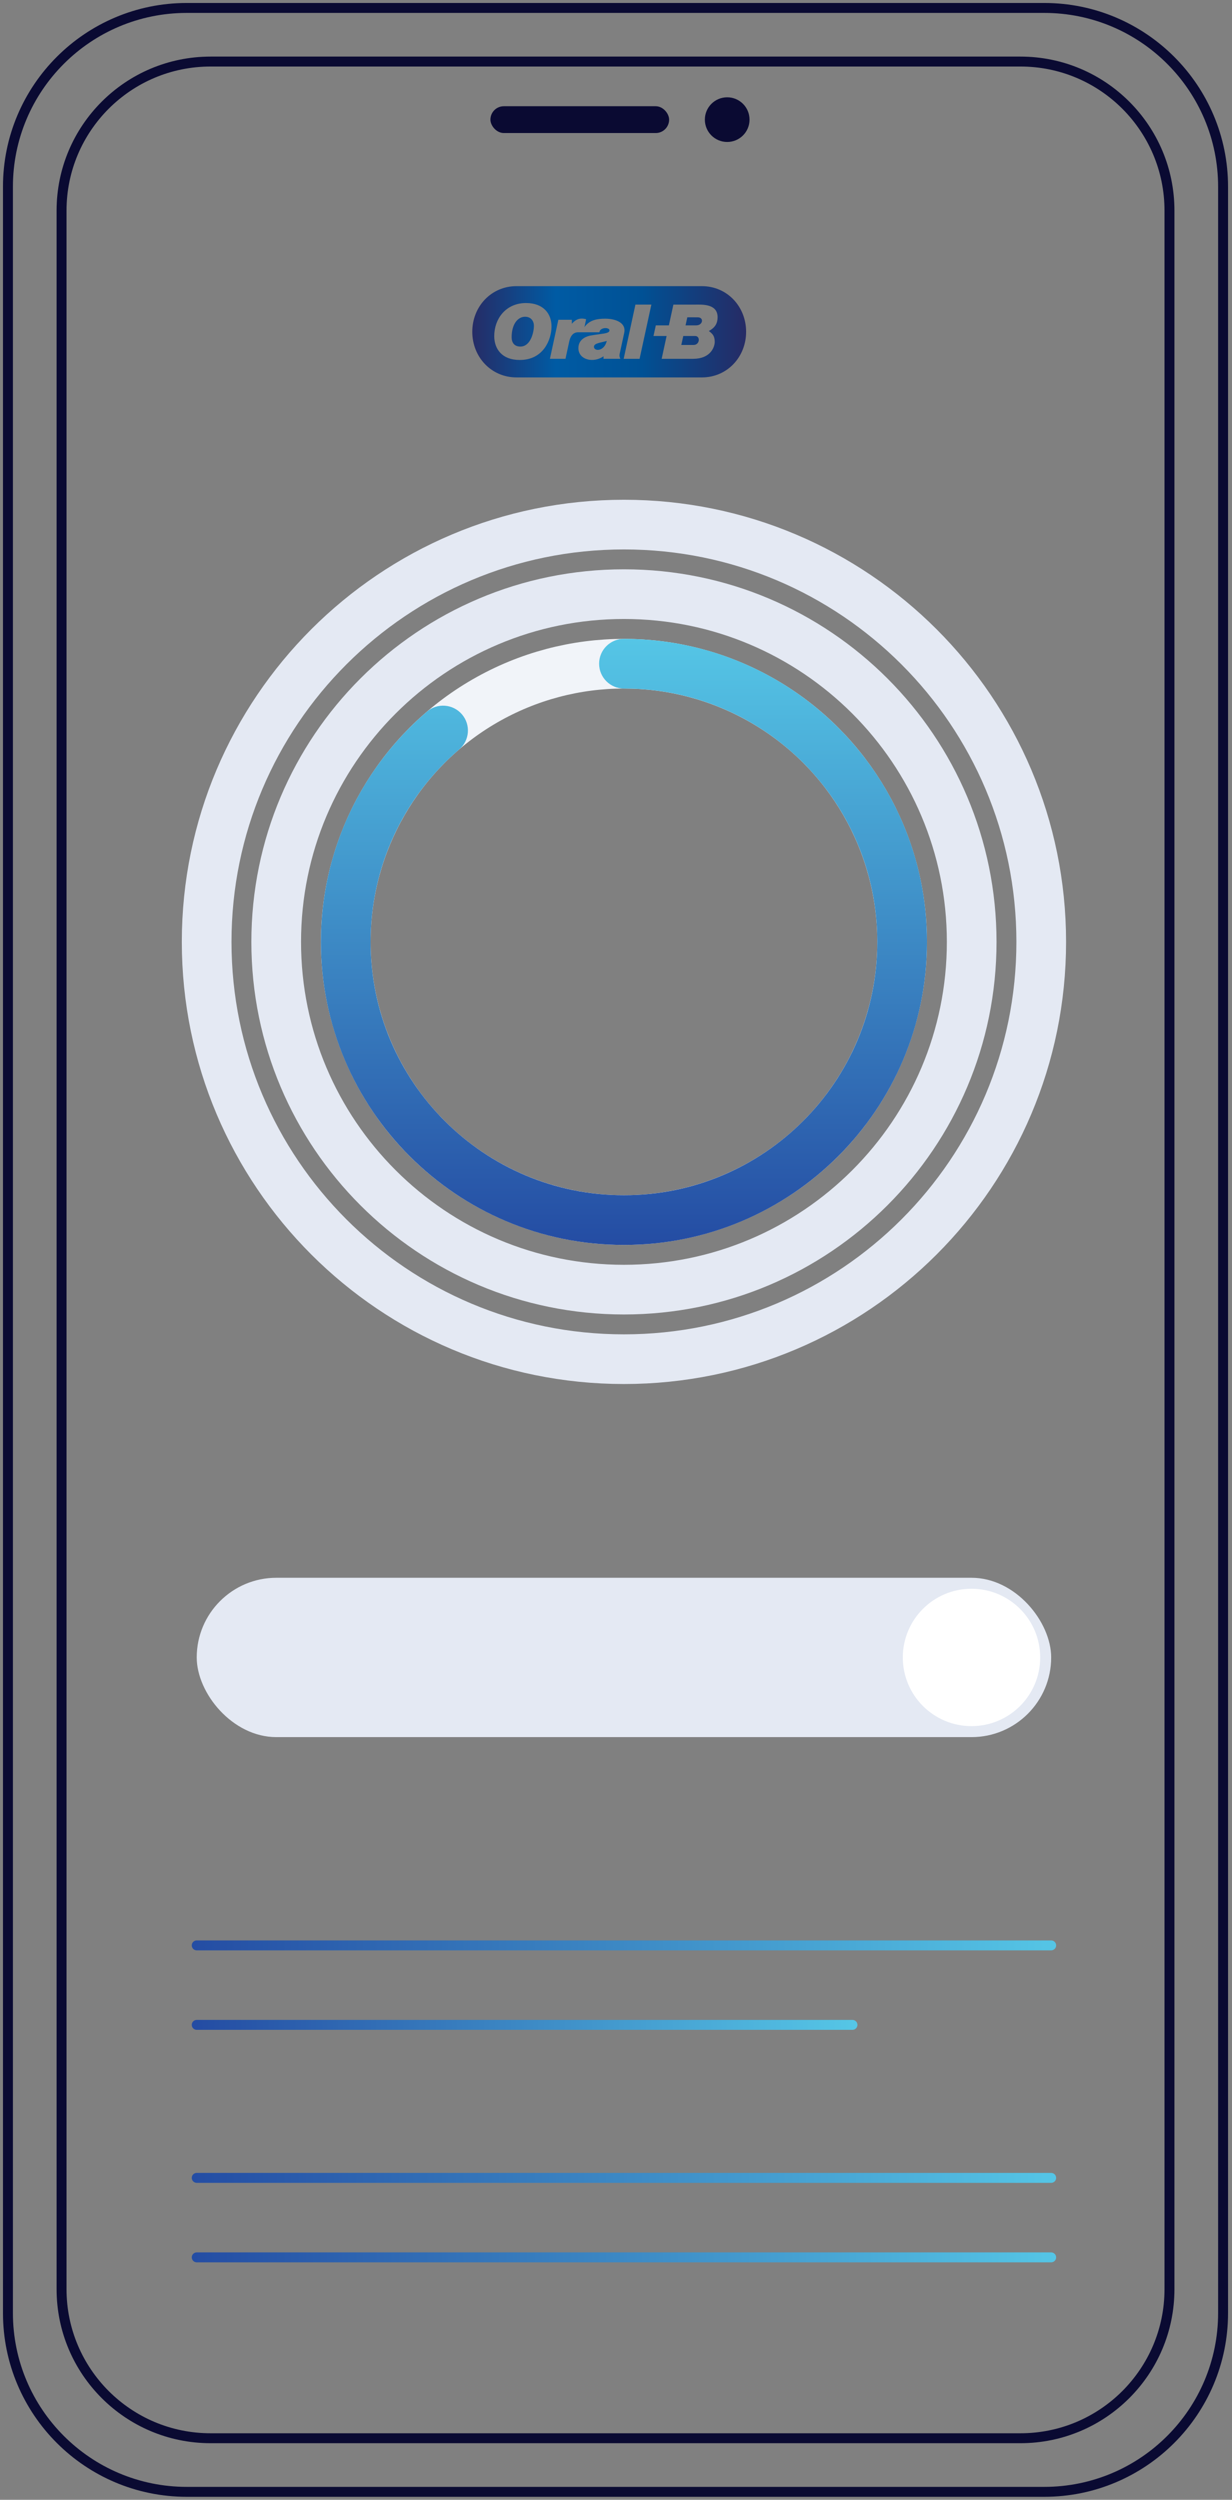
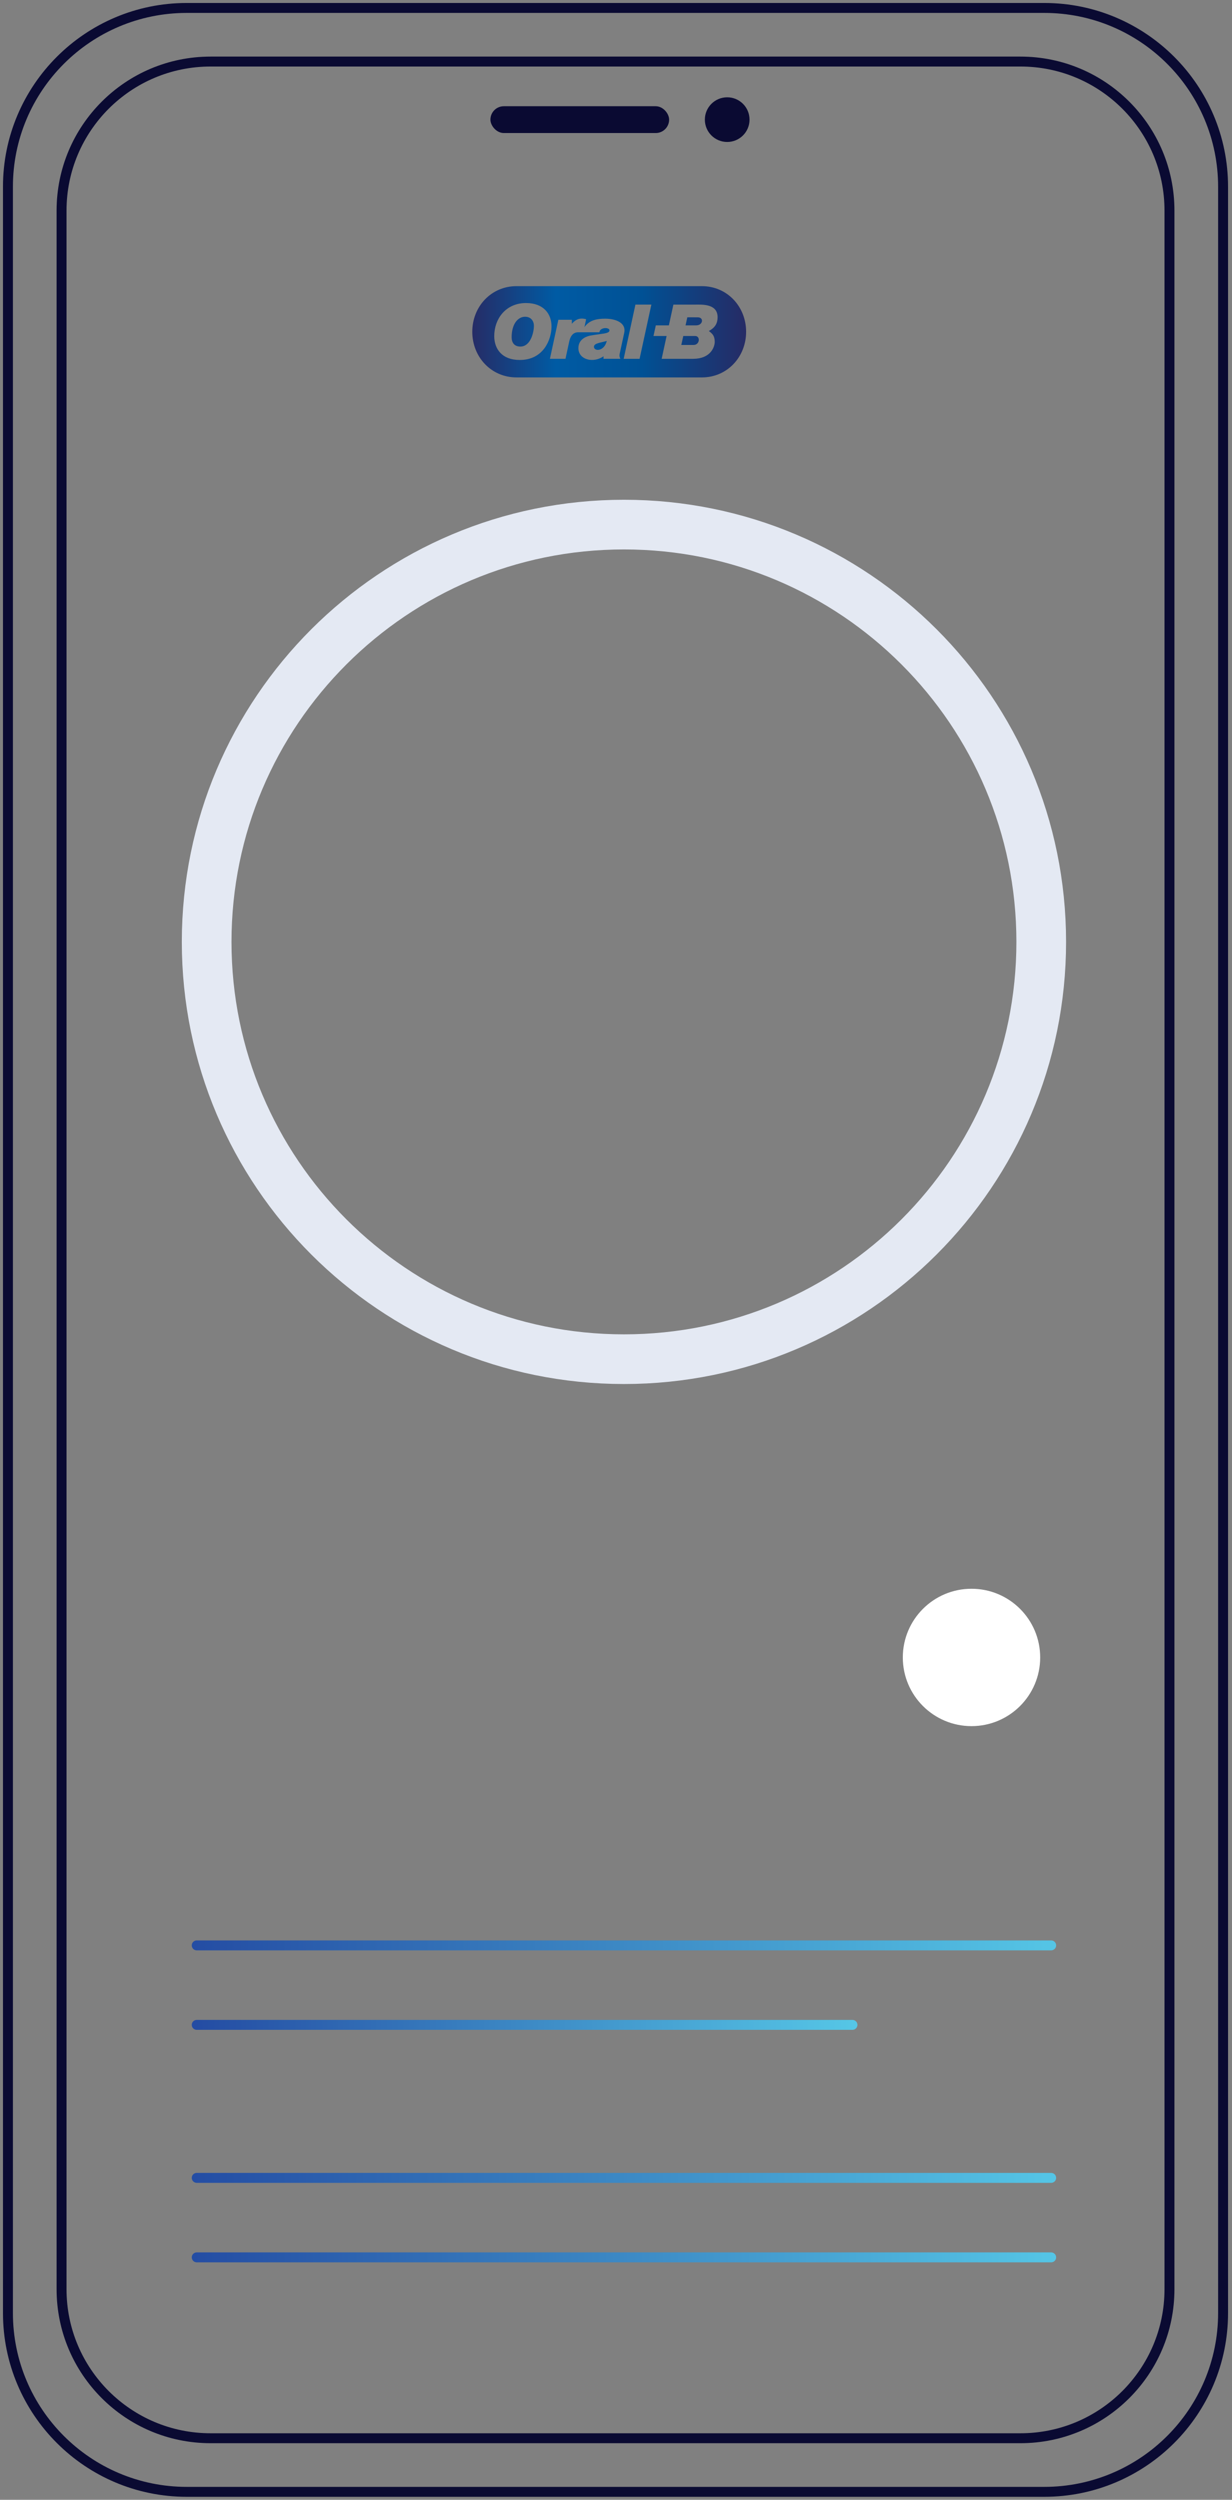
<svg xmlns="http://www.w3.org/2000/svg" width="310px" height="629px" viewBox="0 0 310 629" version="1.1">
  <rect x="0" y="0" width="310" height="629" fill="#808080" stroke="none" />
  <title>Create-Account</title>
  <desc>Created with Sketch.</desc>
  <defs>
    <linearGradient x1="50%" y1="100%" x2="50%" y2="0%" id="linearGradient-1">
      <stop stop-color="#244CA3" offset="0%" />
      <stop stop-color="#55C6E6" offset="100%" />
    </linearGradient>
    <linearGradient x1="100%" y1="100%" x2="0%" y2="100%" id="linearGradient-2">
      <stop stop-color="#55C6E6" offset="0%" />
      <stop stop-color="#244CA3" offset="100%" />
    </linearGradient>
    <linearGradient x1="100%" y1="100%" x2="0%" y2="100%" id="linearGradient-3">
      <stop stop-color="#55C6E6" offset="0%" />
      <stop stop-color="#244CA3" offset="100%" />
    </linearGradient>
    <linearGradient x1="0%" y1="50%" x2="100%" y2="50%" id="linearGradient-4">
      <stop stop-color="#262C66" offset="0%" />
      <stop stop-color="#005BA4" offset="30.506%" />
      <stop stop-color="#005195" offset="61.798%" />
      <stop stop-color="#262B65" offset="100%" />
    </linearGradient>
  </defs>
  <g id="Amazon-PDP" stroke="none" stroke-width="1" fill="none" fill-rule="evenodd">
    <g id="Set-up---Sense-Copy" transform="translate(-241, -638)">
      <g id="Create-Account" transform="translate(241.75, 638.75)">
        <path d="M262.005,0 L46.25,0 C20.707,0 -1.70530257e-13,20.707 -1.70530257e-13,46.25 L-1.70530257e-13,581.25 C-1.70530257e-13,606.793 20.707,627.5 46.25,627.5 L262.005,627.5 C287.549,627.5 308.255,606.793 308.255,581.25 L308.255,46.25 C308.255,20.707 287.549,0 262.005,0 Z M46.25,2.5 L262.005,2.5 C286.168,2.5 305.755,22.088 305.755,46.25 L305.755,581.25 C305.755,605.412 286.168,625 262.005,625 L46.25,625 C22.088,625 2.5,605.412 2.5,581.25 L2.5,46.25 C2.5,22.088 22.088,2.5 46.25,2.5 Z" id="Rectangle" fill="#0A0A32" fill-rule="nonzero" />
        <path d="M256.016,13.489 L52.239,13.489 C30.838,13.489 13.489,30.838 13.489,52.239 L13.489,575.261 C13.489,596.662 30.838,614.011 52.239,614.011 L256.016,614.011 C277.417,614.011 294.766,596.662 294.766,575.261 L294.766,52.239 C294.766,30.838 277.417,13.489 256.016,13.489 Z M52.239,15.989 L256.016,15.989 C276.037,15.989 292.266,32.219 292.266,52.239 L292.266,575.261 C292.266,595.281 276.037,611.511 256.016,611.511 L52.239,611.511 C32.219,611.511 15.989,595.281 15.989,575.261 L15.989,52.239 C15.989,32.219 32.219,15.989 52.239,15.989 Z" id="Rectangle" fill="#0A0A32" fill-rule="nonzero" />
        <g id="Group-18" transform="translate(51.25, 131.25)">
          <path d="M105,-6.25 C43.558,-6.25 -6.25,43.558 -6.25,105 C-6.25,166.442 43.558,216.25 105,216.25 C166.442,216.25 216.25,166.442 216.25,105 C216.25,43.558 166.442,-6.25 105,-6.25 Z M105,6.25 C159.538,6.25 203.75,50.462 203.75,105 C203.75,159.538 159.538,203.75 105,203.75 C50.462,203.75 6.25,159.538 6.25,105 C6.25,50.462 50.462,6.25 105,6.25 Z" id="Oval-Copy-2" fill="#E4E9F3" fill-rule="nonzero" />
-           <path d="M105,11.25 C53.223,11.25 11.25,53.223 11.25,105 C11.25,156.777 53.223,198.75 105,198.75 C156.777,198.75 198.75,156.777 198.75,105 C198.75,53.223 156.777,11.25 105,11.25 Z M105,23.75 C149.873,23.75 186.25,60.127 186.25,105 C186.25,149.873 149.873,186.25 105,186.25 C60.127,186.25 23.75,149.873 23.75,105 C23.75,60.127 60.127,23.75 105,23.75 Z" id="Oval-Copy-3" fill="#E4E9F3" fill-rule="nonzero" />
-           <circle id="Oval-Copy-3" stroke="#F1F4F9" stroke-width="12.5" cx="105" cy="105" r="70" />
-           <path d="M105,28.75 C147.112,28.75 181.25,62.888 181.25,105 C181.25,147.112 147.112,181.25 105,181.25 C62.888,181.25 28.75,147.112 28.75,105 C28.75,82.434 38.618,61.457 55.427,47.063 C58.048,44.817 61.994,45.123 64.239,47.744 C66.484,50.366 66.179,54.312 63.557,56.557 C49.493,68.601 41.25,86.124 41.25,105 C41.25,140.208 69.792,168.75 105,168.75 C140.208,168.75 168.75,140.208 168.75,105 C168.75,69.792 140.208,41.25 105,41.25 C101.548,41.25 98.75,38.452 98.75,35 C98.75,31.548 101.548,28.75 105,28.75 Z" id="Path" fill="url(#linearGradient-1)" fill-rule="nonzero" />
        </g>
        <g id="Group-19" transform="translate(48.75, 396.25)">
-           <rect id="Rectangle-Copy-4" fill="#E4E9F3" x="0" y="0" width="215" height="40.096" rx="20.048" />
          <circle id="Oval" fill="#FFFFFF" cx="194.952" cy="20.048" r="17.283" />
        </g>
        <g id="Group-21" transform="translate(48.75, 487.25)" fill="url(#linearGradient-2)" fill-rule="nonzero">
          <path d="M215,0.25 C215.69,0.25 216.25,0.81 216.25,1.5 C216.25,2.147 215.758,2.68 215.128,2.744 L215,2.75 L5.10702591e-15,2.75 C-0.69,2.75 -1.25,2.19 -1.25,1.5 C-1.25,0.853 -0.758,0.32 -0.128,0.256 L-5.10702591e-15,0.25 L215,0.25 Z" id="Line-5-Copy-7" />
        </g>
        <g id="Group-21" transform="translate(48.75, 507.25)" fill="url(#linearGradient-3)" fill-rule="nonzero">
          <path d="M165,0.25 C165.69,0.25 166.25,0.81 166.25,1.5 C166.25,2.147 165.758,2.68 165.128,2.744 L165,2.75 L3.33066907e-15,2.75 C-0.69,2.75 -1.25,2.19 -1.25,1.5 C-1.25,0.853 -0.758,0.32 -0.128,0.256 L-3.33066907e-15,0.25 L165,0.25 Z" id="Line-5-Copy-7" />
        </g>
        <g id="Group-21" transform="translate(48.75, 545.75)" fill="url(#linearGradient-2)" fill-rule="nonzero">
          <path d="M215,0.25 C215.69,0.25 216.25,0.81 216.25,1.5 C216.25,2.147 215.758,2.68 215.128,2.744 L215,2.75 L5.10702591e-15,2.75 C-0.69,2.75 -1.25,2.19 -1.25,1.5 C-1.25,0.853 -0.758,0.32 -0.128,0.256 L-5.10702591e-15,0.25 L215,0.25 Z" id="Line-5-Copy-7" />
        </g>
        <g id="Group-21" transform="translate(48.75, 565.75)" fill="url(#linearGradient-2)" fill-rule="nonzero">
          <path d="M215,0.25 C215.69,0.25 216.25,0.81 216.25,1.5 C216.25,2.147 215.758,2.68 215.128,2.744 L215,2.75 L5.10702591e-15,2.75 C-0.69,2.75 -1.25,2.19 -1.25,1.5 C-1.25,0.853 -0.758,0.32 -0.128,0.256 L-5.10702591e-15,0.25 L215,0.25 Z" id="Line-5-Copy-7" />
        </g>
        <g id="Group-14" transform="translate(122.653, 23.732)" fill="#0A0A32">
          <rect id="Rectangle" x="0" y="2.248" width="44.964" height="6.745" rx="3.372" />
          <circle id="Oval" cx="59.577" cy="5.621" r="5.621" />
        </g>
        <g id="Group-17" transform="translate(117.25, 71.25)" fill="url(#linearGradient-4)">
          <path d="M10.741,12.875 C10.742,14.279 11.477,15.203 12.936,15.204 C15.563,15.204 16.339,11.527 16.347,10.009 C16.347,8.779 15.606,7.699 14.124,7.699 C12.309,7.699 10.737,9.541 10.741,12.875 Z M60.363,11.29 C61.994,10.409 62.562,9.301 62.566,7.8 C62.544,4.35 58.563,4.644 56.823,4.647 L51.439,4.647 L50.308,9.869 L47.02,9.869 L46.434,12.542 L49.734,12.542 L48.491,18.286 L56.404,18.286 C60.9,18.287 61.84,15.205 61.845,14.023 C61.846,12.428 61.182,11.928 60.363,11.29 Z M45.9,4.638 L41.889,4.638 L38.93,18.286 L42.933,18.286 L45.9,4.638 Z M38.103,18.282 C37.943,17.92 37.791,17.623 37.952,16.913 L39.076,11.724 C39.607,9.237 36.948,8.181 34.251,8.185 C32.146,8.193 30.306,8.557 29.059,10.305 L29.485,8.329 C27.417,7.709 26.379,8.948 25.89,9.469 L25.89,8.461 L22.494,8.46 L20.373,18.284 L24.29,18.284 L25.214,14.007 C25.639,11.994 26.663,11.606 27.46,11.606 L32.818,11.606 C33.002,10.224 35.561,10.31 35.342,11.241 C35.166,11.989 33.316,11.941 30.616,12.427 C30.038,12.531 27.547,13.078 27.536,15.582 C27.534,18.609 31.392,19.414 33.858,17.65 L33.858,18.283 L38.103,18.282 Z M14.381,4.249 C9.367,4.238 6.337,8.121 6.363,12.648 C6.396,15.762 8.266,18.576 12.76,18.576 C18.782,18.6 20.745,13.408 20.775,10.226 C20.815,6.982 18.776,4.261 14.381,4.249 Z M58.605,22.967 L11.972,22.965 C5.594,22.965 0.837,17.824 0.837,11.483 C0.837,5.141 5.596,0 11.972,0 L58.605,0.002 C64.981,0.002 69.74,5.144 69.74,11.485 C69.74,17.826 64.981,22.967 58.605,22.967 Z M53.928,12.543 L53.433,14.801 L56.511,14.801 C58.109,14.801 58.279,12.543 56.922,12.542 L53.928,12.543 Z M54.942,7.843 L54.503,9.87 L57.188,9.869 C58.879,9.87 59.202,7.844 57.559,7.844 L54.942,7.843 Z M31.451,15.256 C31.451,14.341 33.128,14.249 34.678,13.785 C34.032,16.504 31.451,16.449 31.451,15.256 Z" id="Oral-B-Logo" />
        </g>
      </g>
    </g>
  </g>
</svg>